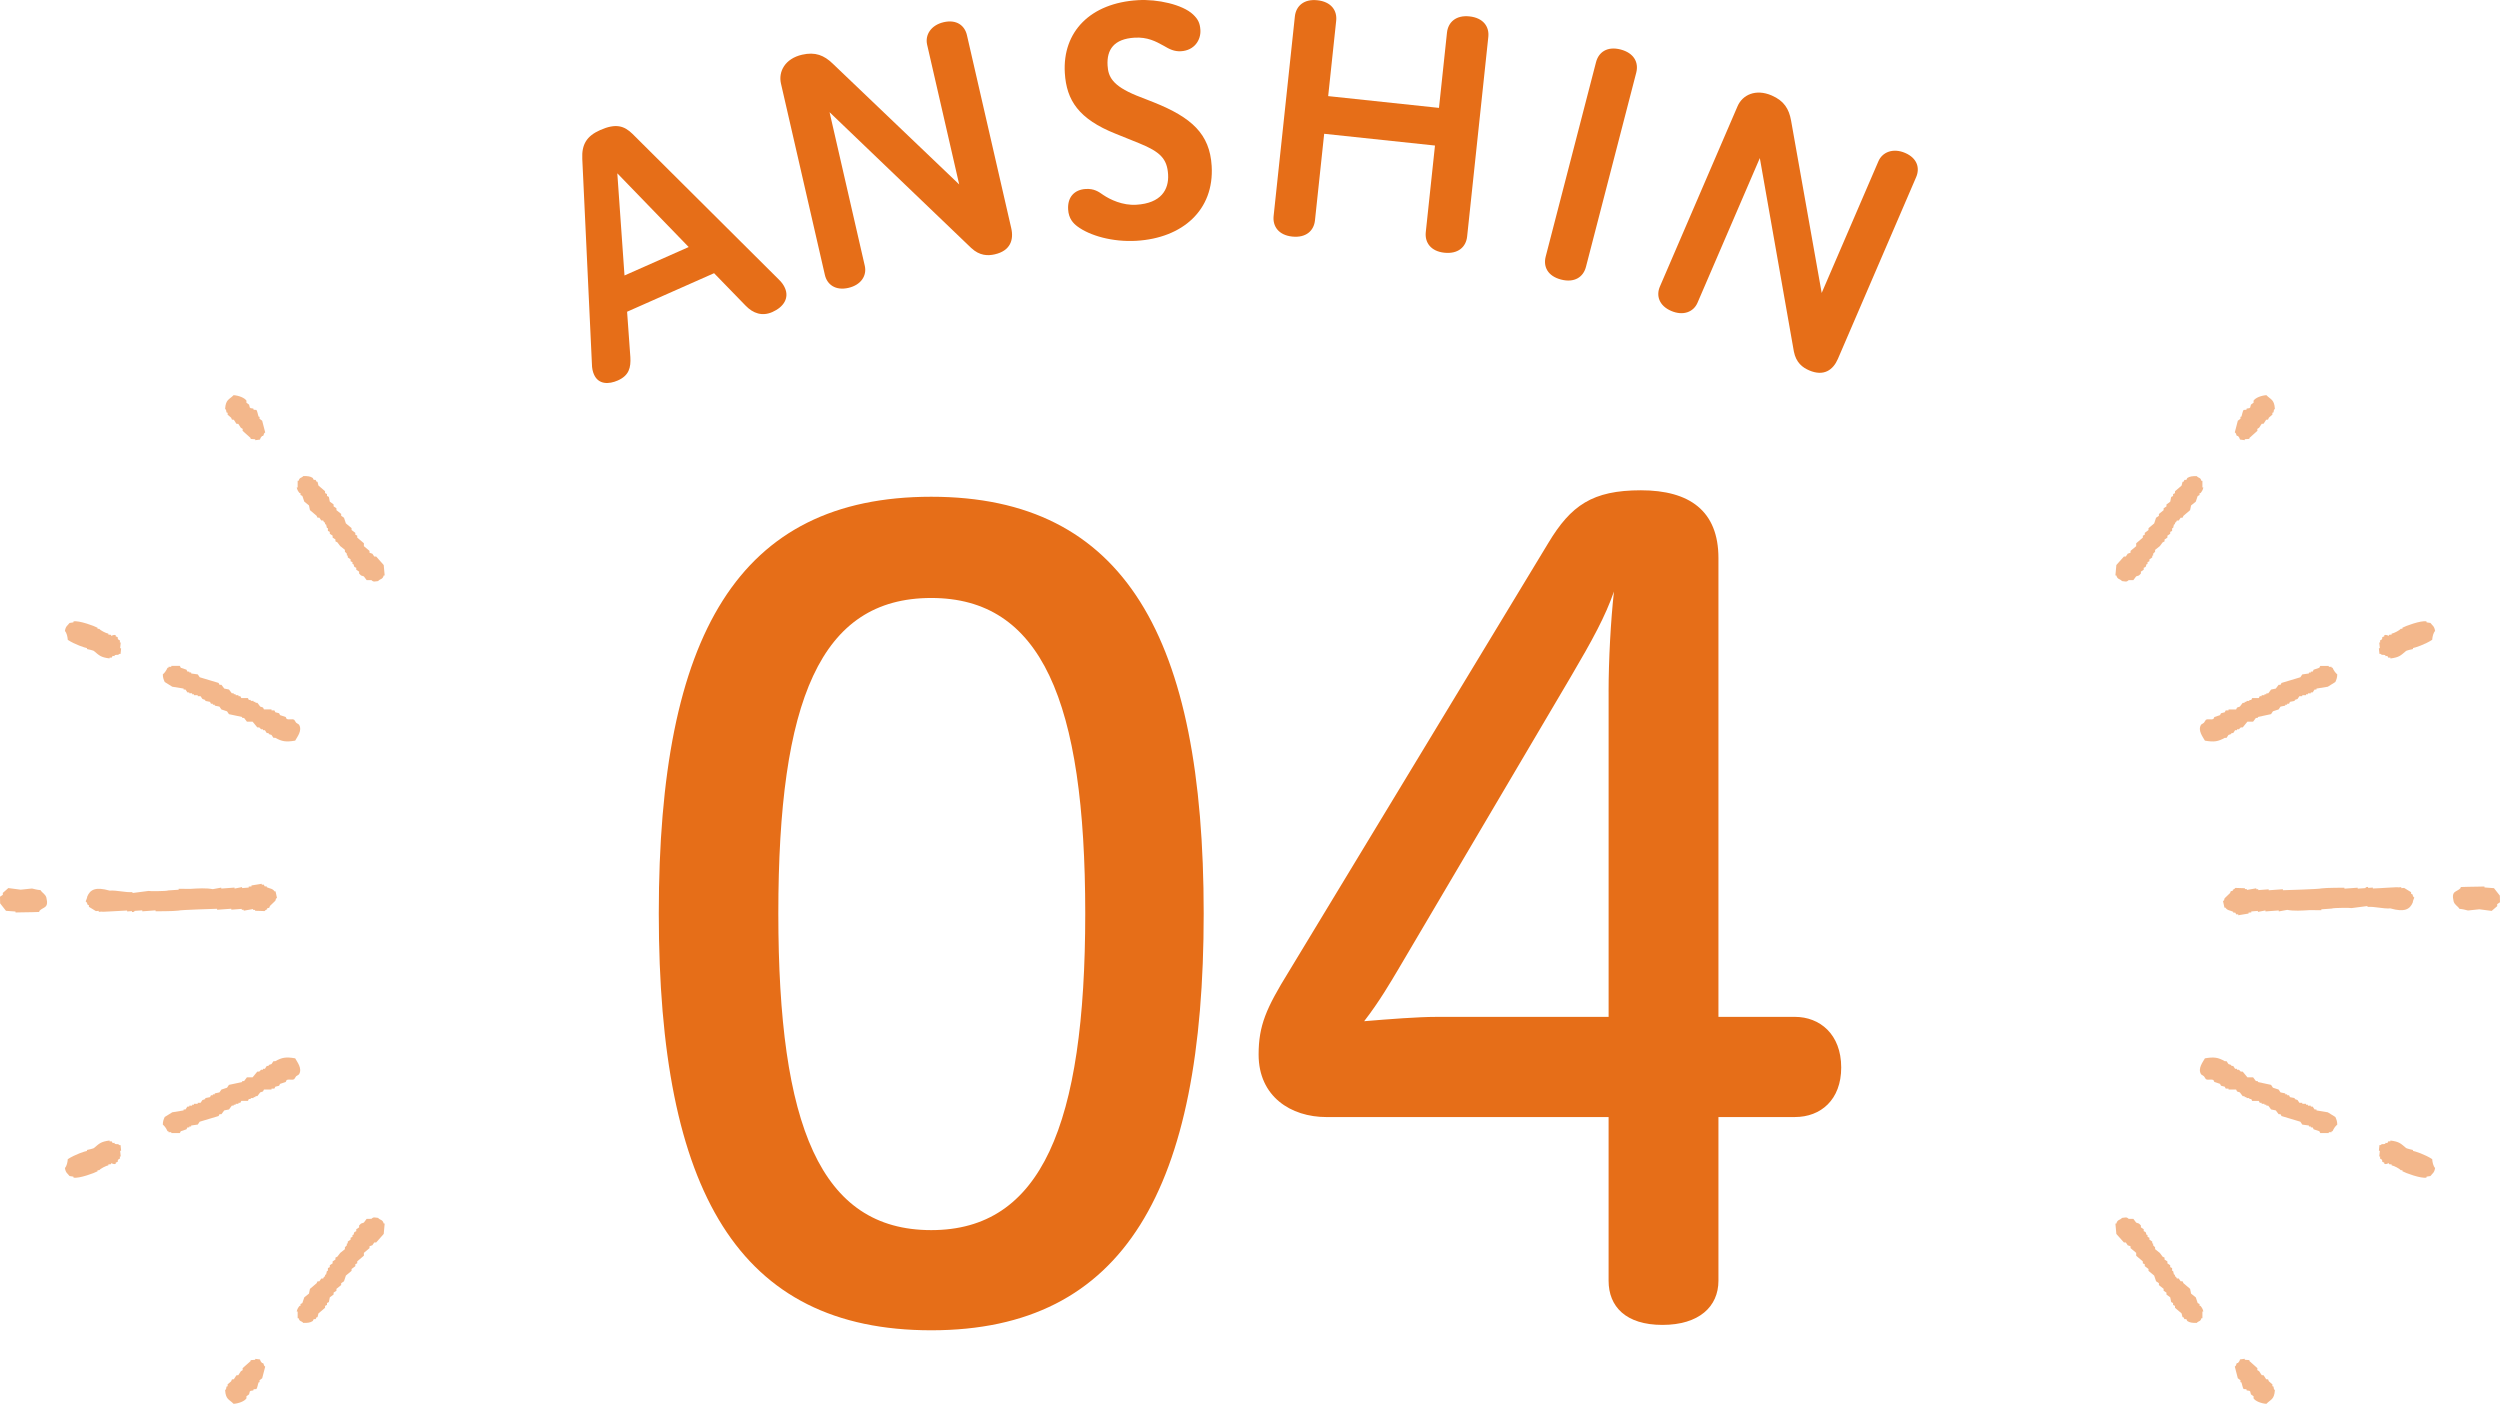
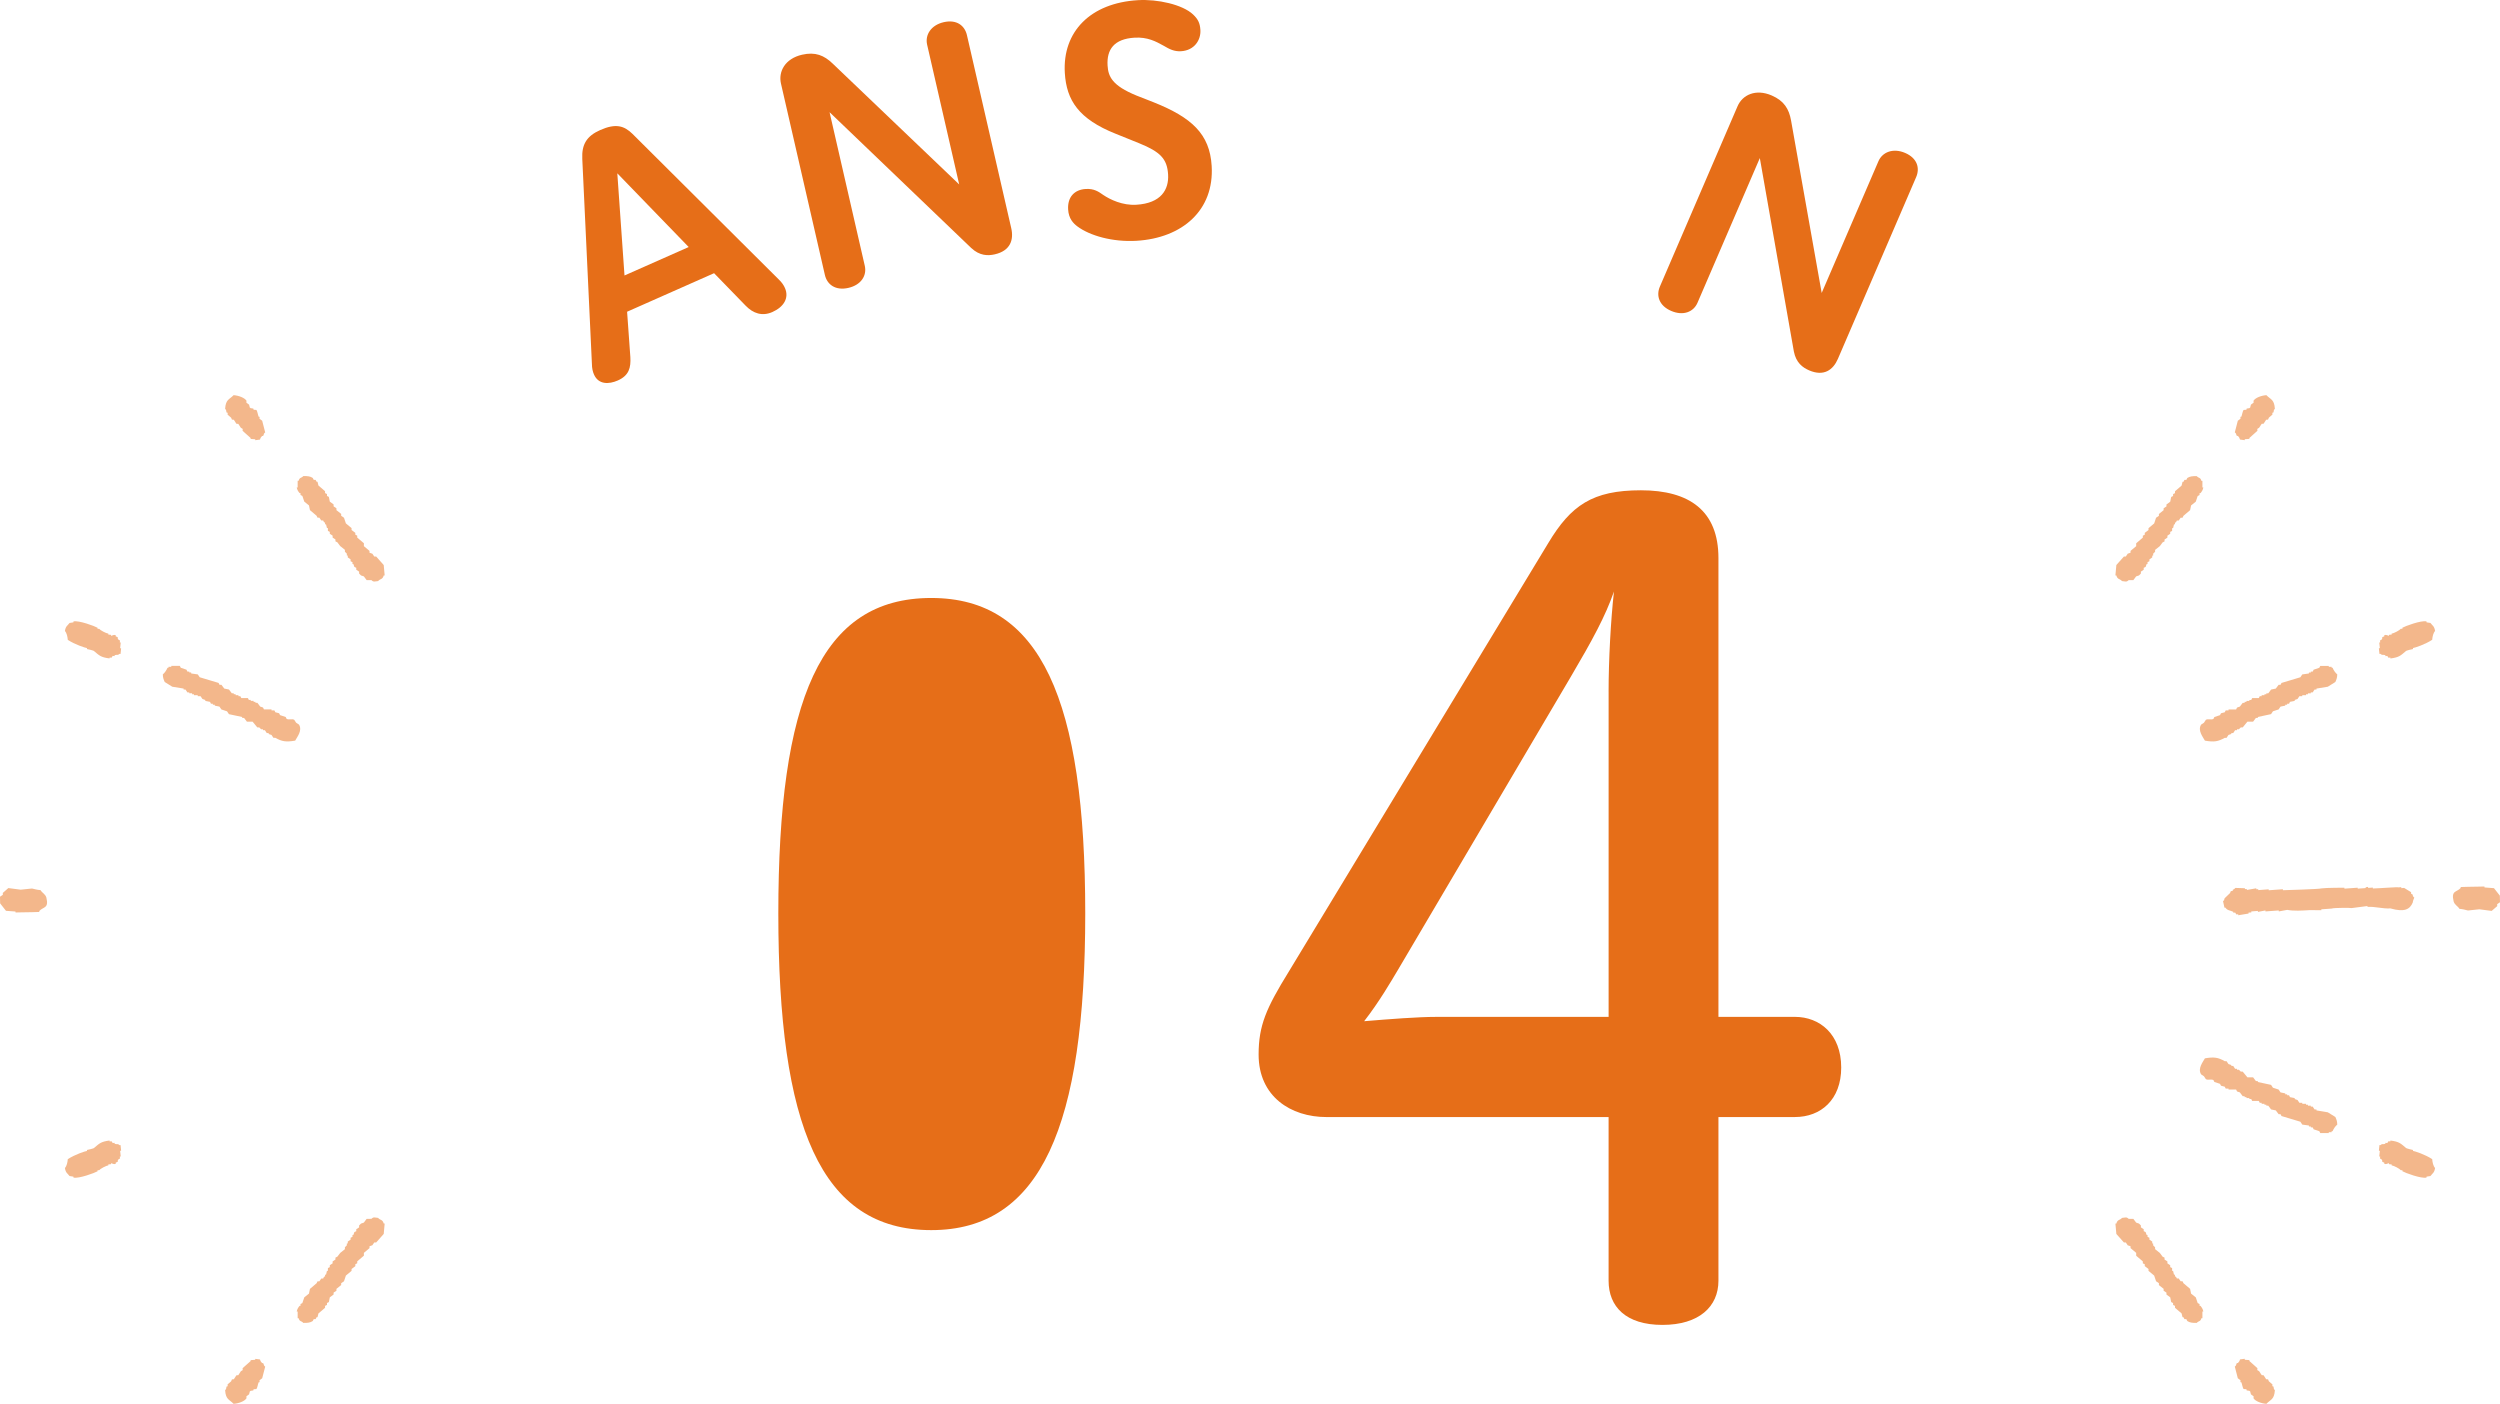
<svg xmlns="http://www.w3.org/2000/svg" enable-background="new 0 0 130 73" height="73" viewBox="0 0 130 73" width="130">
-   <path d="m62.592 47.503c0 14.279-4.088 21.672-14.167 21.672-10.024 0-14.168-7.225-14.168-21.672 0-14.504 4.144-21.672 14.168-21.672 10.079.001 14.167 7.336 14.167 21.672zm-22.119 0c0 11.031 2.184 16.463 7.952 16.463 5.712 0 8.008-5.432 8.008-16.463 0-11.088-2.296-16.408-8.008-16.408-5.769 0-7.952 5.321-7.952 16.408z" fill="#e66e18" />
+   <path d="m62.592 47.503zm-22.119 0c0 11.031 2.184 16.463 7.952 16.463 5.712 0 8.008-5.432 8.008-16.463 0-11.088-2.296-16.408-8.008-16.408-5.769 0-7.952 5.321-7.952 16.408z" fill="#e66e18" />
  <path d="m89.359 66.599c0 1.344-1.008 2.296-2.912 2.296s-2.8-.952-2.8-2.296v-8.512h-14.671c-1.849 0-3.528-1.064-3.528-3.248 0-1.513.392-2.408 1.568-4.313l13.495-22.288c1.177-1.96 2.297-2.743 4.816-2.743 2.521 0 4.032 1.063 4.032 3.527v23.855h3.976c1.288 0 2.408.896 2.408 2.633 0 1.68-1.064 2.576-2.408 2.576h-3.976zm-5.712-30.633c0-1.623.111-3.695.279-5.207-.447 1.287-1.119 2.52-2.239 4.424l-9.016 15.287c-.336.561-.951 1.625-1.735 2.633 1.344-.112 2.8-.225 3.752-.225h8.96v-16.912z" fill="#e66e18" />
  <path d="m37.132 14.206-4.523 2.004.169 2.357c.032.547-.065.957-.651 1.217-.468.207-1.007.219-1.239-.309-.065-.146-.107-.32-.109-.564l-.5-10.65c-.036-.754.229-1.186.931-1.498.819-.362 1.25-.221 1.682.201l7.608 7.572c.151.143.252.291.316.438.233.525-.067.992-.653 1.252-.526.232-.999.074-1.389-.33zm-4.658.119 3.338-1.479-3.712-3.834z" fill="#e66e18" />
  <path d="m52.584 11.862c.14.609-.043 1.177-.854 1.363-.359.082-.786.081-1.225-.328l-7.368-7.063 1.832 7.988c.115.5-.182.994-.854 1.148-.67.154-1.106-.173-1.221-.672l-2.284-9.953c-.143-.625.212-1.297 1.101-1.501.688-.157 1.142.034 1.584.458l6.583 6.289-1.668-7.27c-.114-.5.194-1.014.865-1.168.672-.153 1.092.177 1.206.676z" fill="#e66e18" />
  <path d="m58.016 6.956c-1.923-.766-2.559-1.738-2.645-3.16-.129-2.156 1.338-3.64 3.798-3.787 1.022-.063 2.323.229 2.867.74.255.242.363.443.385.812.031.511-.305 1.061-1.008 1.103-.352.021-.601-.107-.898-.283-.414-.23-.847-.462-1.517-.422-1.07.064-1.454.617-1.404 1.448.034.575.239 1.044 1.505 1.562l.887.348c1.988.794 2.922 1.652 3.021 3.313.139 2.301-1.523 3.747-3.903 3.891-1.263.075-2.438-.271-3.076-.745-.219-.164-.456-.405-.485-.885-.039-.655.339-1.03.914-1.064.431-.026.666.136.916.313.353.236.996.551 1.715.507 1.294-.077 1.7-.792 1.653-1.574-.049-.815-.407-1.179-1.509-1.626z" fill="#e66e18" />
-   <path d="m67.333.855c.058-.542.468-.916 1.168-.842.717.076 1.039.528.98 1.07l-.416 3.915 5.762.612.416-3.916c.059-.541.469-.916 1.168-.842.717.076 1.039.529.981 1.07l-1.102 10.379c-.058.541-.468.916-1.185.84-.7-.074-1.022-.527-.965-1.068l.479-4.505-5.762-.611-.479 4.504c-.058.541-.467.916-1.184.84-.7-.074-1.022-.526-.966-1.068z" fill="#e66e18" />
-   <path d="m82.993 3.235c.137-.526.583-.841 1.281-.661.695.182.947.676.811 1.203l-2.616 10.103c-.137.527-.597.837-1.294.657-.697-.182-.935-.672-.798-1.199z" fill="#e66e18" />
  <path d="m95.569 18.665c-.248.573-.73.924-1.494.594-.338-.146-.682-.398-.795-.986l-1.769-10.053-3.242 7.526c-.203.471-.734.694-1.367.422-.631-.271-.791-.793-.588-1.265l4.039-9.379c.254-.588.938-.92 1.775-.56.646.279.9.702 1.008 1.305l1.592 8.965 2.951-6.85c.203-.471.756-.703 1.389-.431.631.272.775.787.572 1.258z" fill="#e66e18" />
  <g clip-rule="evenodd" fill="#f3b78b" fill-rule="evenodd">
    <path d="m.145 46.433c0 .031 0 .063.002.098-.049.033-.098.068-.147.099.002.115.004.23.007.346.101.129.203.258.304.387.166.012.33.025.494.037 0 .016 0 .033.002.049.098 0 .194-.004.295-.006.27.004.877-.02.941-.021v-.049c.208-.234.506-.113.369-.697-.059-.193-.21-.232-.305-.389-.149-.01-.328-.055-.444-.084-.198.02-.392.039-.589.061-.215-.027-.428-.057-.641-.084-.097.083-.195.167-.288.253" />
    <path d="m4.521 59.798c.002.018.004.033.004.051-.096.01-.631.186-1 .428-.014.166-.053.357-.15.459.042.26.132.271.242.418.066.01.133.021.199.031.002.016.004.031.006.049.274.066 1.108-.244 1.252-.328-.002-.018-.004-.033-.006-.049.033-.004.065-.006.099-.01.043-.07.354-.236.468-.246-.002-.018-.003-.033-.005-.049.048-.008.097-.012.146-.016-.002-.018-.004-.033-.004-.049.047-.006.151.088.25.023-.002-.018-.004-.033-.006-.051.193-.076.055-.025.131-.16.03-.021.063-.039.094-.061-.004-.031-.008-.063-.012-.096.018-.002.035-.004.049-.006-.01-.1-.021-.195-.03-.293.017-.002.034-.004.05-.006-.009-.1-.02-.195-.029-.293-.018.002-.035.004-.051.006-.111-.104-.113-.023-.254-.072-.002-.016-.005-.035-.006-.051-.031.004-.064.008-.098.01-.021-.031-.039-.061-.059-.092-.033.004-.066.006-.098.012-.002-.018-.003-.035-.005-.051-.468.061-.538.164-.802.383-.012.033-.341.105-.375.109" />
-     <path d="m4.456 46.873c.104.078.049.094.112.189.017-.002.033-.004.049-.004.004.031.006.064.008.098.121.074.24.146.361.221.049-.004.098-.008.146-.012.004.018.004.033.004.051.049-.004.098-.008.146-.012.02.029.936-.045 1.328-.057.001.016.002.031.003.049.081-.006.163-.012.245-.018 0 .016.003.031.005.049.106.016.144-.061.144-.061.129-.008.262-.018.391-.027.002.016.002.034.002.051.229-.018.459-.035.688-.051.002.016.002.033.004.049.034-.002.937 0 1.18-.035.107-.043 1.982-.092 2.016-.096.001.016.002.033.003.051.246-.018.49-.037.735-.053 0 .014.004.031.004.049.18-.014.361-.027.539-.041.002.016.004.033.004.049.031-.002.064-.004.097-.004.001.016.003.033.003.049.164-.029.326-.055.49-.086 0 .018 0 .035.004.051.031-.004.064-.004.098-.008 0 .016 0 .033.002.047.164.004.33.012.494.016.047-.068.084-.057.141-.107-.002-.016-.004-.033-.006-.051.033-.002.067-.006.1-.008.016-.031.027-.068.042-.102.092-.088.185-.176.276-.266.062-.096-.026-.068.088-.154-.026-.113-.049-.227-.074-.338-.016 0-.032.002-.048.004-.112-.16-.232-.137-.409-.219-.002-.016-.004-.033-.005-.047-.033.002-.065.004-.097.006-.02-.035-.039-.064-.058-.096-.032.004-.065.006-.098.008 0-.018-.003-.033-.005-.049-.178.027-.355.059-.533.086 0 .016.001.035.003.051-.052.004-.101.006-.147.008.002.018.002.035.004.051-.117.01-.23.018-.346.027 0-.018-.001-.035-.002-.051-.13.023-.258.053-.389.076 0-.016-.002-.033-.003-.051-.23.018-.458.033-.687.051-.002-.016-.003-.033-.006-.049-.145.027-.291.055-.436.08-.348-.066-.748-.041-1.184-.014-.199-.002-.396-.002-.594-.006.002.016.003.033.004.049-.178.014-.359.025-.538.037-.104.047-1.032.043-1.034.027-.277.035-.555.07-.83.107 0-.016-.002-.033-.002-.047-.394.027-.797-.104-1.189-.078-.727-.207-1.01-.055-1.161.307-.018.119-.047.158-.082.254" />
-     <path d="m14.217 55.185c-.033.049-.065.098-.099.146-.049.018-.097.035-.147.049v.049h-.099c-.032.051-.063.1-.097.15h-.1v.047h-.098l-.098.098h-.1c-.082.102-.164.197-.244.297h-.295c-.051.064-.1.131-.148.195h-.1v.051c-.229.047-.457.098-.687.146-.032.049-.065.098-.099.148-.098.031-.196.063-.295.098-.032.049-.065.098-.1.146-.08.016-.162.033-.244.051v.049h-.1v.049h-.098c-.016.033-.032.064-.049.098-.082.018-.164.033-.246.049v.049c-.049.018-.1.033-.147.051-.032.047-.065.098-.099.146h-.147v.051h-.196v.049h-.096v.047h-.147v.049h-.098c-.033.049-.064.1-.099.15h-.098v.049c-.197.031-.393.063-.59.098-.131.082-.262.162-.393.244-.053.125-.096.209-.098.395.101.082.188.217.244.346h.051v.049h.146v.047h.443c.018-.033.033-.063.05-.096.098-.035.196-.07.296-.1.016-.033.033-.064.049-.098h.098v-.049h.097v-.051c.116-.018.231-.033.344-.049.034-.051.065-.098.099-.148.328-.096.655-.197.983-.295.017-.033.032-.064.048-.096h.1c.05-.066.099-.135.147-.197.082-.018.164-.035.246-.049.05-.068.099-.131.147-.199h.099v-.047h.099v-.049h.146v-.051h.098l.051-.1h.344c.015-.031.031-.064.048-.098h.099v-.049h.148v-.049h.097v-.051h.099c.051-.063.1-.131.148-.195.049-.018.098-.031.146-.049.018-.031.033-.064.049-.098h.394v-.051h.149c.015-.031.031-.064.048-.098.065-.016.132-.031.196-.049.017-.033.033-.064.05-.098.098-.033.196-.066.294-.098.017-.035.033-.066.049-.102.139-.061.286.023.395-.047.033-.049.064-.098.099-.15.049-.029.098-.061.147-.096.194-.307-.103-.656-.197-.836-.481-.084-.688-.045-1.032.148h-.1z" />
    <path d="m11.706 72.292c.035.494.213.471.442.707.266-.02.57-.133.67-.289-.002-.033-.004-.066-.006-.1.045-.035.093-.07.14-.105.013-.053.026-.102.039-.15.06-.064.106-.018.194-.064-.002-.016-.004-.033-.004-.049.049-.004.098-.006.147-.01.054-.041.086-.279.123-.354.017 0 .032-.002.049-.004-.003-.031-.005-.064-.007-.098.047-.035.093-.072.141-.107.051-.201.104-.4.156-.602-.105-.078-.048-.109-.111-.189-.016.002-.033.004-.049.004-.061-.07-.078-.082-.111-.191-.084-.01-.166-.02-.248-.031 0 .018.002.031.002.049-.082.006-.164.012-.243.018 0 .014.002.031.003.047-.139.125-.28.248-.419.373.002.033.004.068.007.098-.032.02-.063.037-.096.059-.045.066-.09.137-.133.205-.033.002-.065.006-.099.008-.044.066-.09.135-.134.205-.033.002-.064.004-.098.006-.014.033-.029.068-.043.102-.062.055-.125.107-.185.16.001.033.003.066.007.098-.018.004-.033.004-.052.004-.048.101.009.107-.082.2" />
    <path d="m19.066 63.38c-.049.064-.1.131-.146.195-.051.018-.1.033-.148.051l-.098.098v.1c-.05.031-.1.064-.148.096v.102c-.033.016-.064.031-.099.047-.016.049-.032.098-.05.146h-.048v.1c-.033.016-.065.033-.099.049v.098c-.05.033-.099.066-.146.1v.098h-.049v.098l-.1.1v.1c-.082.064-.162.129-.244.195-.051.066-.101.131-.149.195-.032.016-.065.033-.099.049v.1c-.047.033-.098.066-.147.098v.1c-.049.033-.097.064-.147.098v.1c-.033.016-.063.031-.098.049v.145h-.049c-.016.068-.033.133-.049.197h-.051v.1h-.049c-.016.033-.033.066-.049.1h-.097c-.034.047-.067.096-.101.146h-.096c-.018.033-.031.064-.048.1-.116.096-.231.195-.345.293-.018.084-.033.164-.051.246-.08.064-.162.131-.244.195-.033.102-.066.197-.1.295-.031.02-.064.035-.097.051v.098h-.05c-.072.092-.117.156-.147.295h.05v.346h.049c.058.195.136.121.246.244.23.002.355-.01.49-.098.016-.035.033-.066.051-.098h.097c.017-.033.034-.066.051-.1h.048c.016-.064.033-.131.049-.197.114-.098.229-.195.344-.293v-.1c.035-.014.066-.033.1-.049v-.1c.033-.016.066-.031.098-.049.016-.082.033-.162.049-.246.065-.049.133-.098.197-.146v-.1c.051-.031.098-.063.148-.098v-.098c.08-.066.162-.131.246-.197v-.096c.049-.035.097-.066.146-.1.034-.1.065-.195.099-.297.1-.082.196-.164.295-.246v-.096c.066-.049.132-.098.197-.148v-.101l.098-.049v-.1c.115-.098.229-.197.346-.295v-.146c.098-.082.193-.164.293-.246v-.098c.05-.018.1-.033.148-.051.033-.049.065-.098.098-.145h.1c.131-.15.262-.297.393-.445.016-.18.033-.359.049-.539h-.049c-.061-.225-.174-.16-.295-.295-.172-.014-.229-.066-.344.049z" />
    <path d="m4.521 33.75c.002-.016.004-.031.004-.049-.096-.012-.631-.186-1-.428-.014-.168-.053-.357-.15-.461.042-.26.132-.27.242-.418.066-.01.133-.02.199-.031.002-.016.004-.033.006-.049.273-.064 1.107.244 1.252.33-.002.016-.004.033-.006.049.033.002.065.006.099.01.043.07.354.234.468.246-.002.018-.003.031-.005.047.048.008.097.012.146.018-.002.016-.004.033-.004.049.047.006.151-.09.25-.023-.002.018-.004.031-.006.049.193.078.055.025.131.162.03.02.063.039.094.059-.004.033-.008.064-.012.096.018.002.035.004.049.006-.01.1-.021.195-.03.295.017 0 .034.004.05.006-.009.098-.02.195-.029.293-.019-.005-.037-.006-.052-.006-.111.1-.113.02-.254.07-.002.016-.005.033-.006.049-.031-.002-.064-.006-.098-.012-.021.035-.039.064-.059.094-.033-.002-.066-.006-.098-.01-.002.018-.003.033-.005.047-.468-.057-.538-.16-.802-.377-.011-.035-.34-.106-.374-.111" />
    <path d="m14.217 38.365c-.033-.051-.065-.1-.099-.148-.049-.016-.097-.033-.147-.047v-.051h-.099c-.032-.049-.063-.098-.097-.148h-.1v-.049h-.098l-.098-.098h-.1c-.082-.1-.164-.195-.244-.297h-.295c-.051-.064-.1-.131-.148-.193h-.1v-.051c-.229-.049-.457-.098-.687-.146-.032-.049-.065-.1-.099-.148-.098-.033-.196-.064-.295-.098-.032-.051-.065-.1-.1-.148-.08-.018-.162-.031-.244-.049v-.049h-.1v-.051h-.098l-.049-.098c-.082-.016-.164-.031-.246-.049v-.049c-.049-.018-.1-.035-.147-.051-.032-.047-.065-.096-.099-.145h-.147v-.051h-.196v-.051h-.096v-.049h-.147v-.047h-.098c-.033-.051-.064-.102-.099-.148h-.098v-.051c-.197-.031-.393-.063-.59-.096-.131-.082-.262-.164-.393-.246-.053-.125-.096-.209-.098-.395.101-.082.188-.217.244-.344h.051v-.049h.146v-.049h.443c.018.033.033.064.05.098.098.035.196.066.296.1.016.031.033.064.049.098h.098v.047h.097v.051c.116.018.231.033.344.049.034.049.065.098.099.148.328.098.655.197.983.295.017.033.032.066.048.098h.1c.05.066.099.133.147.195.082.018.164.035.246.051.05.068.099.131.147.195h.099v.049h.099v.051h.146v.051h.098c.018.031.033.064.051.098h.344c.015.031.031.063.048.098h.099v.049h.148v.049h.097v.049h.099c.051.064.1.133.148.197.049.018.098.031.146.049.018.033.033.066.049.1h.394v.049h.149c.015.033.031.064.048.098.065.016.132.031.196.051.017.031.033.064.05.098.098.031.196.064.294.098.017.033.033.064.049.1.139.061.286-.021.395.047.033.049.064.098.099.15.049.029.098.063.147.098.194.307-.103.654-.197.834-.481.082-.688.047-1.032-.146h-.1z" />
    <path d="m11.706 21.257c.035-.496.213-.473.442-.709.266.02.57.135.67.289-.002.035-.004.066-.006.1.045.035.093.072.14.105.013.053.026.104.039.152.06.063.106.016.194.063-.002.018-.004.033-.004.049.049.004.098.008.147.01.054.041.086.279.123.354.017.002.032.002.049.004-.003.033-.005.064-.007.098.047.037.093.074.141.107.051.201.104.402.156.604-.105.076-.048.109-.111.188-.016 0-.033-.002-.049-.002-.061.07-.078.08-.111.189-.084.01-.166.021-.248.033 0-.018.002-.033.002-.049-.082-.008-.164-.012-.243-.018 0-.014.002-.031.003-.047-.139-.125-.28-.25-.419-.375.002-.033.004-.066.007-.1-.032-.018-.063-.035-.096-.055-.045-.068-.09-.139-.133-.205-.033-.004-.065-.006-.099-.006-.044-.07-.09-.139-.134-.209l-.098-.006c-.014-.031-.029-.066-.043-.1-.062-.057-.125-.107-.185-.162.001-.033.003-.064.007-.098-.018-.002-.033-.002-.052-.002-.048-.102.009-.108-.082-.202" />
    <path d="m19.066 30.167c-.049-.064-.1-.129-.146-.195-.051-.018-.1-.033-.148-.049l-.098-.1v-.098c-.05-.033-.1-.066-.148-.098v-.1c-.033-.016-.064-.031-.099-.049-.016-.049-.032-.098-.05-.146h-.048v-.1c-.033-.014-.065-.031-.099-.047v-.1c-.05-.033-.099-.066-.146-.1v-.096h-.049v-.1l-.1-.1v-.098c-.082-.066-.162-.131-.244-.195-.051-.066-.101-.131-.149-.197-.032-.016-.065-.031-.099-.049v-.1c-.047-.031-.098-.064-.147-.096v-.102c-.049-.031-.097-.064-.147-.096v-.1c-.033-.016-.063-.033-.098-.051v-.145h-.049c-.016-.068-.033-.133-.049-.197h-.051v-.1h-.049c-.016-.031-.033-.064-.049-.098h-.097c-.034-.049-.067-.098-.101-.146h-.096c-.018-.033-.031-.066-.048-.1-.116-.098-.231-.195-.345-.293-.018-.084-.033-.166-.051-.246-.08-.066-.162-.133-.244-.197-.033-.1-.066-.195-.1-.295-.031-.018-.064-.033-.097-.051v-.098h-.05c-.072-.09-.117-.158-.147-.293h.05v-.344h.049c.058-.199.136-.125.246-.248.23-.002.355.01.49.098.016.035.033.068.051.1h.097c.017.031.034.064.051.098h.048c.016.066.033.133.049.197.114.1.229.195.344.295v.098c.035.016.066.033.1.049v.1c.033.018.066.031.098.049.016.082.033.164.049.246.065.049.133.098.197.146v.1c.051.031.098.064.148.1v.098c.08.064.162.129.246.195v.098c.049.033.097.066.146.1.034.098.065.195.099.295.1.082.196.164.295.246v.098c.066.047.132.098.197.148v.098c.032.016.066.031.098.047v.102c.115.096.229.195.346.293v.152c.098.08.193.164.293.246v.096c.05.018.1.033.148.051.033.051.065.1.098.146h.1c.131.148.262.295.393.443.016.182.033.359.049.541h-.049c-.061.223-.174.16-.295.295-.172.012-.229.064-.344-.051z" />
    <path d="m129.856 47.117c-.001-.033-.002-.064-.003-.1.05-.033.098-.066.146-.1-.002-.115-.005-.23-.007-.344-.102-.131-.204-.26-.305-.389-.165-.012-.328-.023-.493-.037 0-.016 0-.031-.002-.049-.098.002-.195.004-.294.006-.271-.002-.879.021-.943.021 0 .016.001.033.001.049-.208.234-.506.113-.368.697.057.193.21.234.304.389.149.01.329.055.443.086.198-.02.394-.041.59-.063.214.027.428.057.642.084.097-.082.194-.166.289-.25" />
    <path d="m125.479 33.751c-.003-.02-.005-.035-.006-.053.097-.01.633-.186 1.001-.428.014-.166.053-.355.151-.459-.042-.26-.134-.271-.242-.418-.066-.01-.133-.02-.201-.031-.002-.016-.004-.031-.005-.049-.272-.066-1.107.246-1.252.328.002.018.005.035.006.049-.033.004-.065.008-.098.01-.044.072-.355.238-.469.246.002.02.003.033.005.049-.049.008-.097.012-.146.018.002.016.004.031.005.049-.048.004-.151-.09-.249-.023.002.016.003.031.005.049-.193.078-.055.025-.131.162-.03.02-.063.039-.094.059.003.033.007.063.012.096-.018.002-.034.004-.05.006.011.1.021.195.031.293-.018.002-.034.004-.051.008.011.098.021.193.031.293.018-.002.033-.006.05-.006.11.102.114.023.254.07.002.018.004.035.006.051.031-.004.063-.008.097-.01.021.033.04.063.06.092.033-.004.065-.006.098-.01.002.016.004.033.005.049.468-.059.538-.162.801-.381.013-.034.343-.105.376-.109" />
    <path d="m125.544 46.677c-.105-.078-.049-.096-.112-.191-.017.002-.034.004-.049.006-.004-.033-.006-.064-.008-.1-.121-.072-.24-.146-.361-.221-.049.004-.098.008-.146.012-.003-.018-.003-.033-.003-.051-.05.006-.1.008-.147.012-.02-.029-.935.047-1.328.057-.001-.016-.001-.031-.003-.047-.081.004-.163.01-.245.016-.001-.014-.003-.031-.004-.049-.106-.016-.144.061-.144.061-.131.01-.263.018-.392.027-.002-.016-.002-.033-.003-.049-.229.016-.458.033-.688.049-.001-.014-.001-.031-.004-.049-.033.002-.936 0-1.18.035-.106.043-1.981.094-2.015.096 0-.016-.003-.033-.004-.051-.244.018-.489.037-.734.053-.001-.014-.003-.031-.004-.049-.18.014-.36.027-.539.041-.002-.016-.003-.033-.004-.049-.032.002-.064.004-.097.006-.001-.018-.003-.035-.004-.051-.163.029-.325.055-.489.086 0-.018 0-.035-.004-.049-.031.002-.063.002-.097.006-.001-.016-.001-.033-.002-.047-.165-.004-.33-.01-.494-.016-.05.068-.084.059-.142.107.002.018.004.035.005.051-.033.002-.066.006-.099.008-.015.033-.028.068-.042.102-.092.088-.184.176-.277.266-.061.098.028.07-.087.154.025.113.049.227.074.338.016 0 .032 0 .048-.002.111.158.232.135.409.217.003.018.004.033.005.049.033-.004.065-.006.096-.008.021.035.04.064.058.096.033-.004.065-.006.099-.008.001.018.003.033.004.051.179-.029.356-.061.535-.088 0-.016-.001-.033-.004-.049.052-.004.1-.008.148-.01-.002-.016-.003-.035-.005-.051.116-.008.231-.018.345-.027.001.02.002.035.003.051.13-.023.259-.051.389-.076 0 .016.003.033.003.051.23-.018.459-.033.688-.051.001.016.002.033.005.051.145-.029.291-.057.436-.08.348.064.749.039 1.185.012.197.002.396.002.593.006-.002-.016-.003-.033-.005-.047.18-.014.358-.025.539-.039.104-.047 1.033-.043 1.034-.025.277-.037.554-.072.828-.107.003.014.004.031.005.045.393-.027.796.105 1.189.078.726.207 1.008.055 1.161-.305.016-.121.046-.16.081-.254" />
    <path d="m115.783 38.365c.032-.051.065-.1.098-.148.05-.016.098-.033.147-.049v-.049h.099c.033-.049.064-.1.098-.148h.099v-.049h.098l.1-.096h.099c.081-.102.163-.199.245-.299h.295c.049-.064.098-.129.147-.195h.099v-.049c.229-.049.458-.098.688-.148.033-.047.066-.098.099-.148.099-.031.195-.063.295-.096.033-.051.065-.098.099-.148.081-.016.163-.031.246-.049v-.049h.099v-.051h.098c.017-.033.033-.063.049-.098.081-.016.163-.033.246-.049v-.049c.049-.016.099-.033.147-.051.032-.047.066-.096.098-.146h.148v-.051h.196v-.049h.099v-.047h.147v-.049h.098c.032-.049.065-.1.099-.148h.099v-.051c.196-.031.392-.063.59-.096.131-.084.262-.164.393-.246.053-.125.095-.209.099-.395-.102-.082-.189-.217-.245-.346h-.05v-.049h-.147v-.047h-.442c-.017.033-.033.064-.048.096-.1.035-.198.07-.297.102-.017.031-.033.064-.049.098h-.098v.047h-.099v.051c-.115.018-.23.033-.344.049-.033.051-.066.098-.1.148-.326.096-.655.197-.982.295-.017.033-.032.064-.049.096h-.099c-.05.066-.1.135-.148.197-.081.018-.163.035-.245.051-.049.068-.098.131-.147.197h-.099v.047h-.099v.049h-.146v.051h-.098c-.018.033-.034.066-.05.1h-.344c-.017.031-.032.064-.049.098h-.099v.049h-.148v.049h-.098v.051h-.098c-.051.063-.099.131-.149.195-.049.018-.097.033-.146.051-.017.031-.032.063-.048.098h-.395v.049h-.147l-.049.098c-.065.016-.132.031-.196.051-.017.031-.033.064-.05.098-.098.031-.196.064-.294.098-.017.033-.034.064-.05.1-.138.061-.285-.023-.393.047-.034.049-.065.098-.099.15-.051.029-.099.063-.147.098-.195.305.102.654.197.834.48.084.688.045 1.031-.146h.096z" />
    <path d="m118.294 21.257c-.035-.496-.214-.473-.442-.709-.267.02-.57.133-.67.291.003.031.005.064.007.098-.047.035-.094.072-.141.105-.013.053-.026.104-.039.152-.059.063-.105.016-.194.063.002.016.002.033.005.049-.05.004-.098.006-.147.01-.055.041-.088.279-.124.354-.017 0-.033.002-.049.004.003.031.005.064.007.098-.047.037-.093.072-.141.107-.052.201-.104.4-.156.602.105.078.048.111.111.189.016-.002.032-.002.049-.004.062.07.078.082.112.191.082.01.165.02.247.033-.001-.018-.002-.033-.003-.049.082-.008.165-.014.245-.02-.001-.014-.002-.031-.003-.045.139-.127.279-.25.418-.375-.002-.033-.004-.066-.007-.098.031-.02.063-.037.095-.059.045-.066.09-.137.134-.205.032-.002.065-.004.099-.006.044-.068.09-.137.134-.207.033-.002.065-.004.098-.006.015-.033.029-.066.042-.1.063-.057.126-.109.186-.162-.001-.033-.003-.066-.006-.096.017-.004.032-.006.051-.006.048-.101-.01-.107.082-.199" />
    <path d="m110.934 30.167c.049-.064.099-.129.146-.195.051-.018.1-.033.148-.049l.098-.1v-.098c.051-.033.099-.066.147-.098v-.1c.034-.016.065-.033.1-.049.016-.049.032-.098.05-.146h.048v-.1c.034-.016.065-.033.099-.049v-.096c.05-.035.099-.068.147-.102v-.095h.048v-.1l.1-.098v-.098c.081-.064.163-.131.245-.195.05-.066.1-.131.148-.197.032-.016.065-.033.098-.049v-.098c.049-.035.099-.068.149-.1v-.1c.048-.033.097-.064.146-.098v-.1c.033-.014.064-.031.099-.049v-.145h.05c.016-.068.032-.131.048-.197h.051v-.1h.048c.017-.033.033-.064.05-.098h.097c.033-.049.067-.098.1-.148h.099c.017-.031.032-.064.047-.098.116-.098.231-.195.346-.295.017-.084.033-.164.05-.244.081-.066.163-.133.245-.197.033-.1.065-.197.099-.295.033-.018.065-.033.098-.051v-.098h.049c.074-.092.119-.156.148-.295h-.049v-.344h-.051c-.057-.197-.134-.123-.244-.246-.23-.002-.355.01-.491.098-.017.035-.033.066-.05.098h-.098c-.017.033-.033.066-.052.1h-.047c-.016.066-.032.133-.05.197-.114.098-.229.195-.343.295v.098c-.034.016-.066.033-.099.049v.1c-.034.016-.066.031-.099.049-.017.082-.033.164-.05.246-.065.049-.132.098-.196.146v.1c-.05.031-.099.064-.148.098v.098c-.081.066-.163.131-.245.197v.098c-.049.033-.099.066-.147.098-.032.1-.064.195-.099.297-.098.082-.195.164-.295.246v.098c-.065.047-.131.096-.195.146v.098l-.1.049v.1c-.114.1-.229.197-.345.295v.149c-.098.08-.194.164-.294.246v.096c-.049.018-.098.033-.147.049-.033.053-.065.1-.098.148h-.099c-.131.15-.263.295-.394.443-.016.18-.032.359-.049.541h.049c.061.223.174.158.295.293.173.016.229.066.345-.049z" />
    <path d="m125.479 59.8c-.003.014-.005.031-.006.047.097.012.633.186 1.001.428.014.168.053.359.151.461-.042.26-.134.271-.242.418-.066.01-.133.021-.201.031-.002.016-.004.033-.005.049-.272.066-1.107-.244-1.252-.33.002-.016.005-.031.006-.047-.033-.004-.065-.008-.098-.01-.044-.072-.355-.236-.469-.248.002-.018.003-.031.005-.047-.049-.006-.097-.012-.146-.016.002-.018.004-.035.005-.051-.048-.006-.151.092-.249.023.002-.016.003-.031.005-.049-.193-.076-.055-.025-.131-.16-.03-.021-.063-.041-.094-.061.003-.033.007-.064.012-.096-.018-.002-.034-.004-.05-.006.011-.1.021-.195.031-.293-.018-.002-.034-.004-.051-.006.011-.1.021-.197.031-.295.018.004.033.006.05.006.11-.102.114-.021.254-.07.002-.016.004-.035.006-.051.031.002.063.006.097.012.021-.035.04-.064.06-.094.033.004.065.006.098.01.002-.016.004-.033.005-.047.468.057.538.16.801.377.013.037.343.107.376.115" />
    <path d="m115.783 55.185c.032.049.065.098.098.146.05.016.098.033.147.049v.049h.099c.033.049.064.098.098.148h.099v.049h.098l.1.098h.099c.081.1.163.197.245.297h.295c.049.064.098.131.147.195h.099v.049c.229.051.458.098.688.148.033.047.066.098.099.148.099.031.195.064.295.096.033.051.065.1.099.148.081.018.163.033.246.051v.049h.099v.049h.098c.017.033.033.064.049.098.081.016.163.033.246.049v.049c.049.018.099.035.147.051.032.049.066.098.098.146h.148v.051h.196v.049h.099v.049h.147v.047h.098c.032.051.065.102.099.148h.099v.051c.196.031.392.063.59.098.131.082.262.162.393.244.053.125.095.209.099.396-.102.08-.189.215-.245.342h-.05v.051h-.147v.047h-.442c-.017-.033-.033-.064-.048-.098-.1-.033-.198-.066-.297-.098-.017-.033-.033-.066-.049-.1h-.098v-.047h-.099v-.051c-.115-.018-.23-.033-.344-.047-.033-.051-.066-.1-.1-.15-.326-.096-.655-.195-.982-.295-.017-.033-.032-.064-.049-.096h-.099c-.05-.066-.1-.135-.148-.197-.081-.018-.163-.035-.245-.051-.049-.066-.098-.131-.147-.195h-.099v-.049h-.099v-.049h-.146v-.051h-.098c-.018-.033-.034-.066-.05-.098h-.344c-.017-.033-.032-.064-.049-.1h-.099v-.049h-.148v-.049h-.098v-.049h-.098c-.051-.064-.099-.133-.149-.197-.049-.018-.097-.031-.146-.049-.017-.033-.032-.066-.048-.1h-.395v-.049h-.147c-.016-.031-.032-.064-.049-.098-.065-.016-.132-.031-.196-.051-.017-.031-.033-.064-.05-.098-.098-.031-.196-.064-.294-.098-.017-.033-.034-.064-.05-.1-.138-.061-.285.021-.393-.047-.034-.049-.065-.098-.099-.15-.051-.029-.099-.063-.147-.098-.195-.305.102-.654.197-.834.48-.082.688-.047 1.031.148h.096z" />
    <path d="m118.294 72.292c-.035.494-.214.471-.442.707-.267-.02-.57-.133-.67-.289.003-.033.005-.066.007-.1-.047-.035-.094-.07-.141-.105-.013-.053-.026-.104-.039-.152-.059-.063-.105-.016-.194-.063.002-.016.002-.033.005-.049-.05-.004-.098-.006-.147-.01-.055-.041-.088-.279-.124-.354-.017 0-.033-.002-.049-.004.003-.033.005-.064.007-.098-.047-.037-.093-.072-.141-.107-.052-.201-.104-.402-.156-.604.105-.076.048-.107.111-.188.016 0 .032.002.049.004.062-.072.078-.082.112-.191.082-.01.165-.021.247-.033l-.003.051c.082.006.165.01.245.018-.001.014-.002.029-.003.047.139.123.279.248.418.373-.002.033-.004.066-.007.1.031.018.063.035.095.055.045.068.09.139.134.207.032.002.065.004.099.006.044.07.09.139.134.207.033.002.065.004.098.006.015.033.029.066.042.102.063.055.126.107.186.16-.001.033-.003.066-.006.098.017.002.032.002.051.002.048.105-.01.111.082.204" />
    <path d="m110.934 63.38c.049.064.099.129.146.195.051.018.1.033.148.051l.098.098v.098c.051.035.099.066.147.098v.1c.034.016.065.033.1.049.016.049.032.098.05.148h.048v.098c.034.014.065.033.099.049v.098c.05.033.099.066.147.1v.098h.048v.1l.1.098v.098c.081.066.163.131.245.197.05.066.1.129.148.197.032.014.065.031.098.047v.1c.049.031.099.064.149.098v.1c.048.033.097.066.146.098v.098c.033.016.064.033.099.051v.145h.05c.016.068.032.133.048.197h.051v.1h.048c.017.031.033.064.05.098h.097c.033.049.067.098.1.146h.099c.017.033.032.066.047.1.116.1.231.197.346.293.017.084.033.166.05.248.081.066.163.131.245.195.033.1.065.195.099.297.033.018.065.031.098.049v.098h.049c.074.092.119.158.148.293h-.049v.346h-.051c-.057.197-.134.123-.244.246-.23.002-.355-.01-.491-.098-.017-.035-.033-.068-.05-.098h-.098c-.017-.033-.033-.066-.052-.1h-.047c-.016-.066-.032-.133-.05-.197-.114-.1-.229-.195-.343-.295v-.098c-.034-.016-.066-.033-.099-.049v-.098c-.034-.018-.066-.033-.099-.051l-.05-.246c-.065-.049-.132-.098-.196-.146v-.098c-.05-.033-.099-.066-.148-.1v-.1c-.081-.064-.163-.129-.245-.193v-.1c-.049-.033-.099-.066-.147-.1-.032-.098-.064-.195-.099-.295-.098-.082-.195-.164-.295-.246v-.098c-.065-.047-.131-.098-.195-.148v-.098c-.033-.014-.066-.031-.1-.047v-.1c-.114-.098-.229-.197-.345-.295v-.149c-.098-.082-.194-.164-.294-.248v-.096c-.049-.018-.098-.031-.147-.049-.033-.051-.065-.1-.098-.148h-.099c-.131-.148-.263-.295-.394-.443-.016-.182-.032-.359-.049-.539h.049c.061-.225.174-.16.295-.295.173-.014.229-.066.345.049h.244z" />
  </g>
</svg>